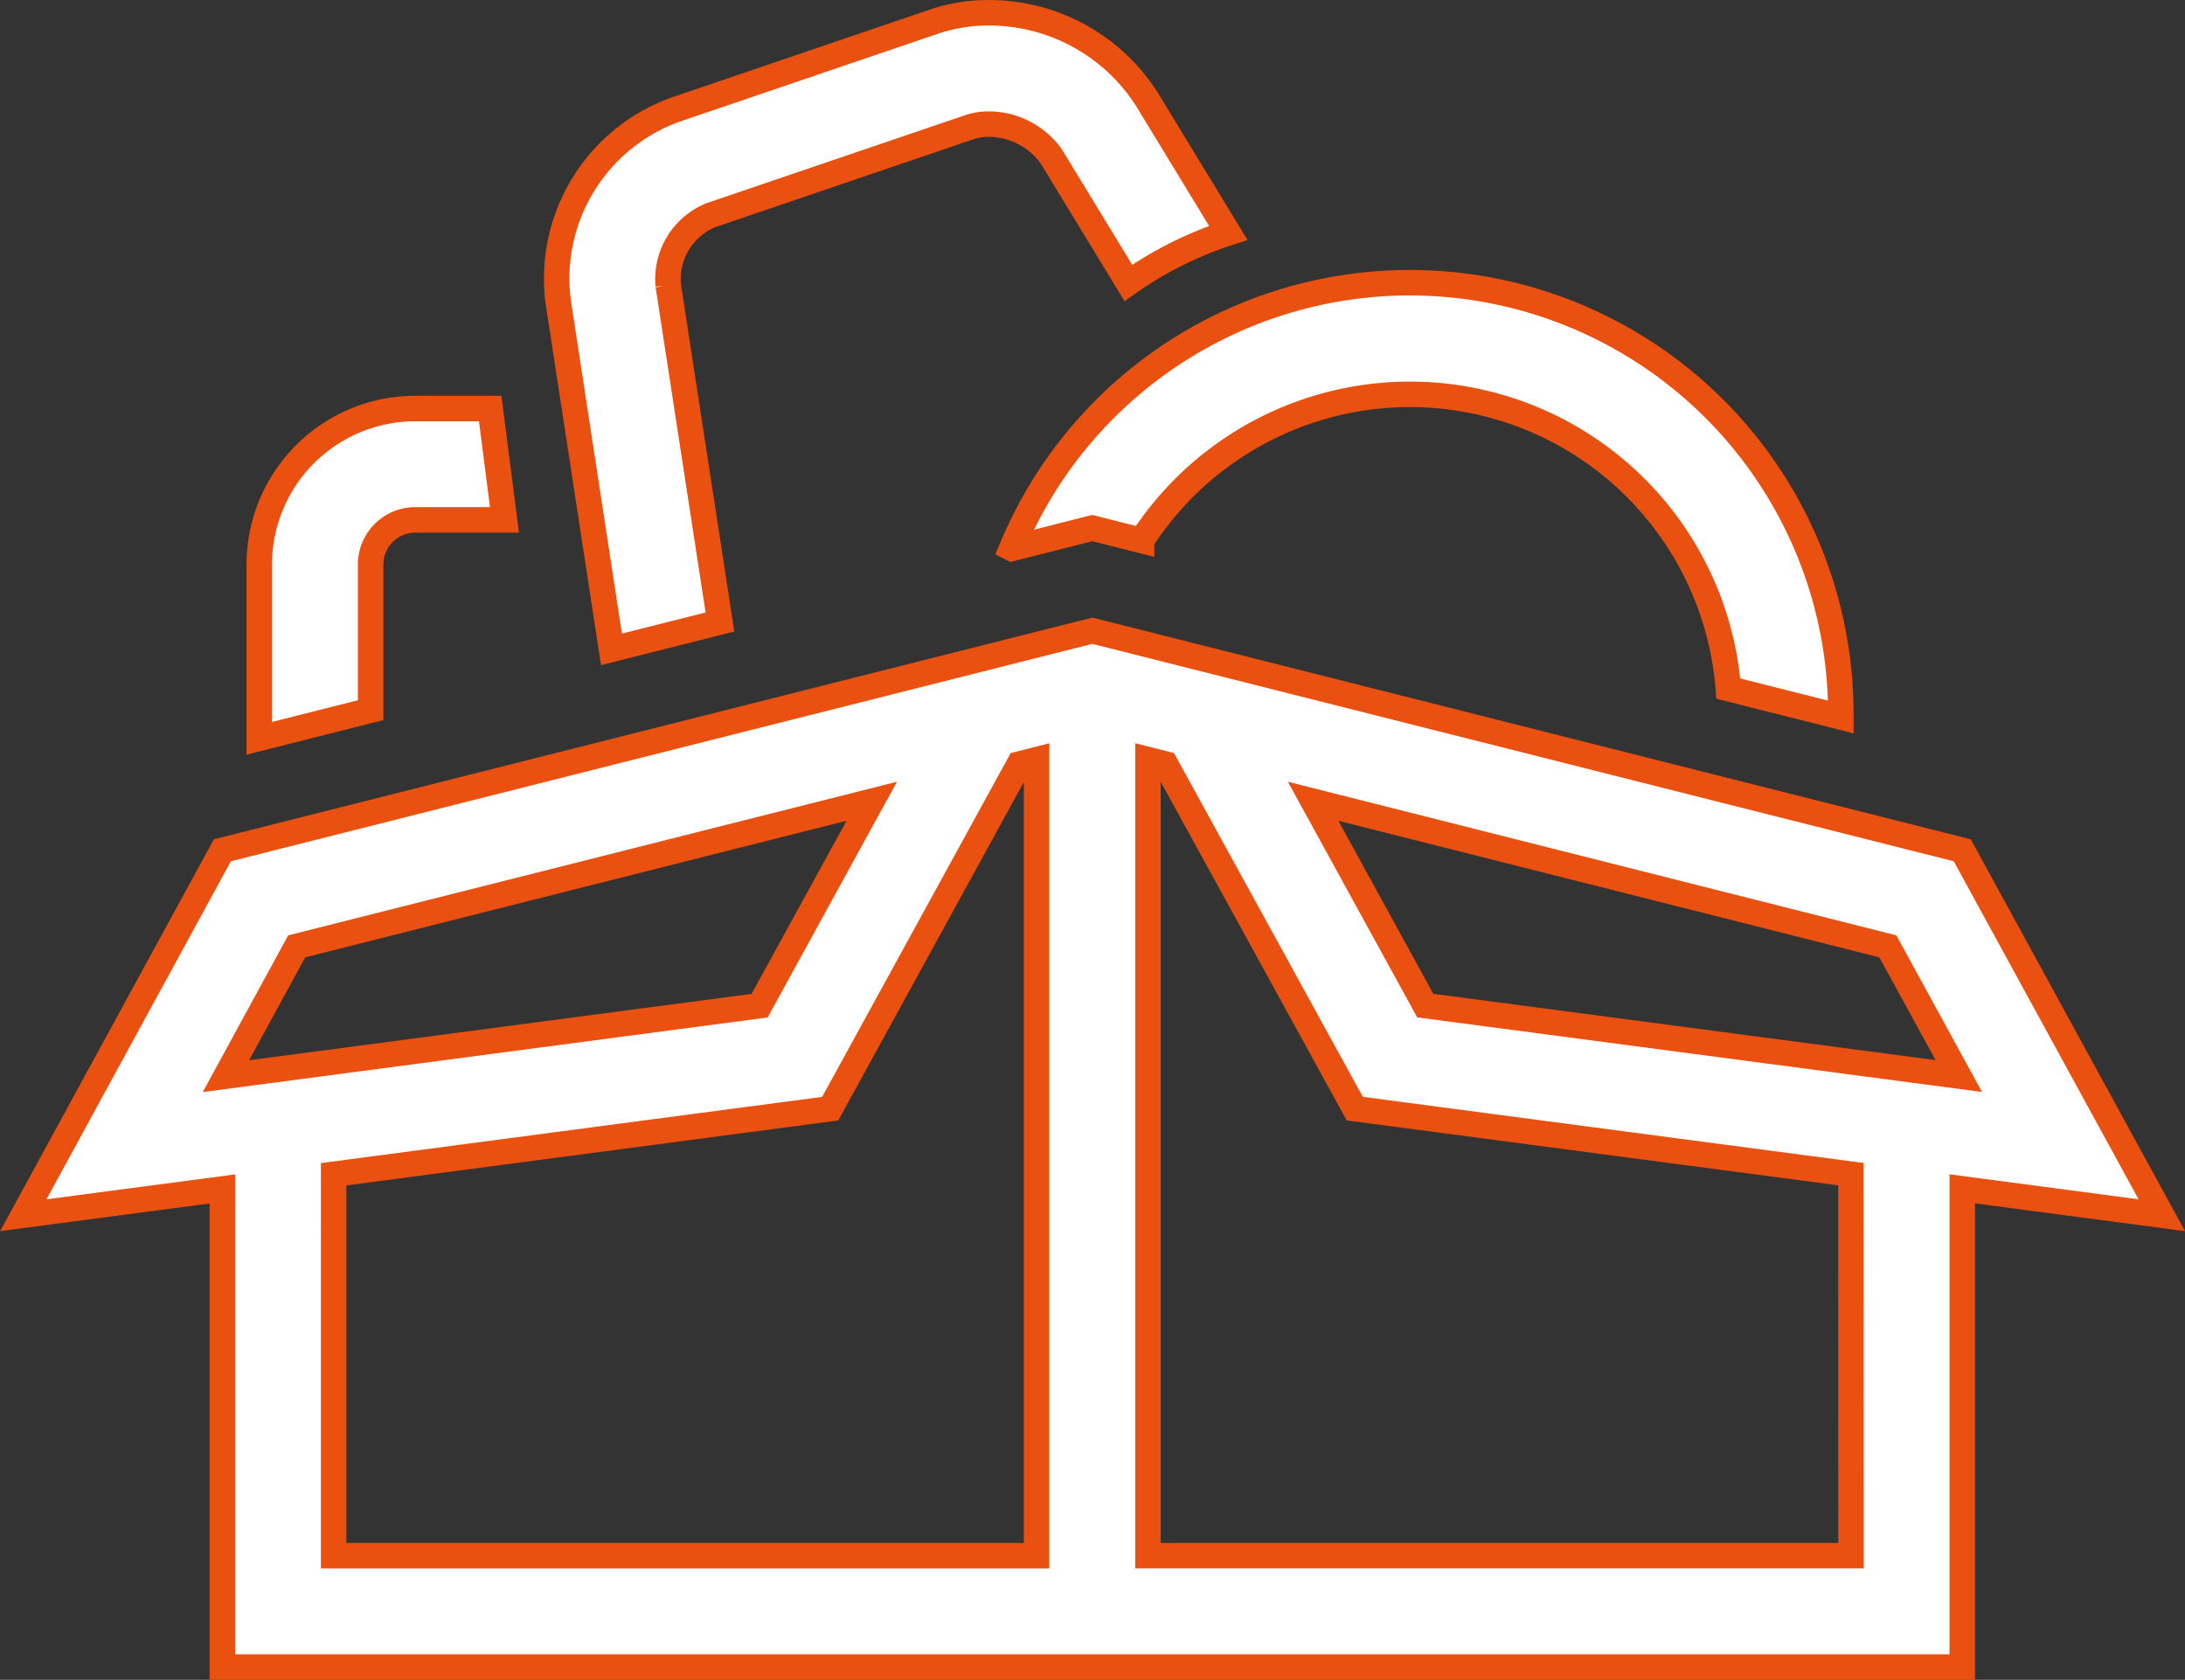
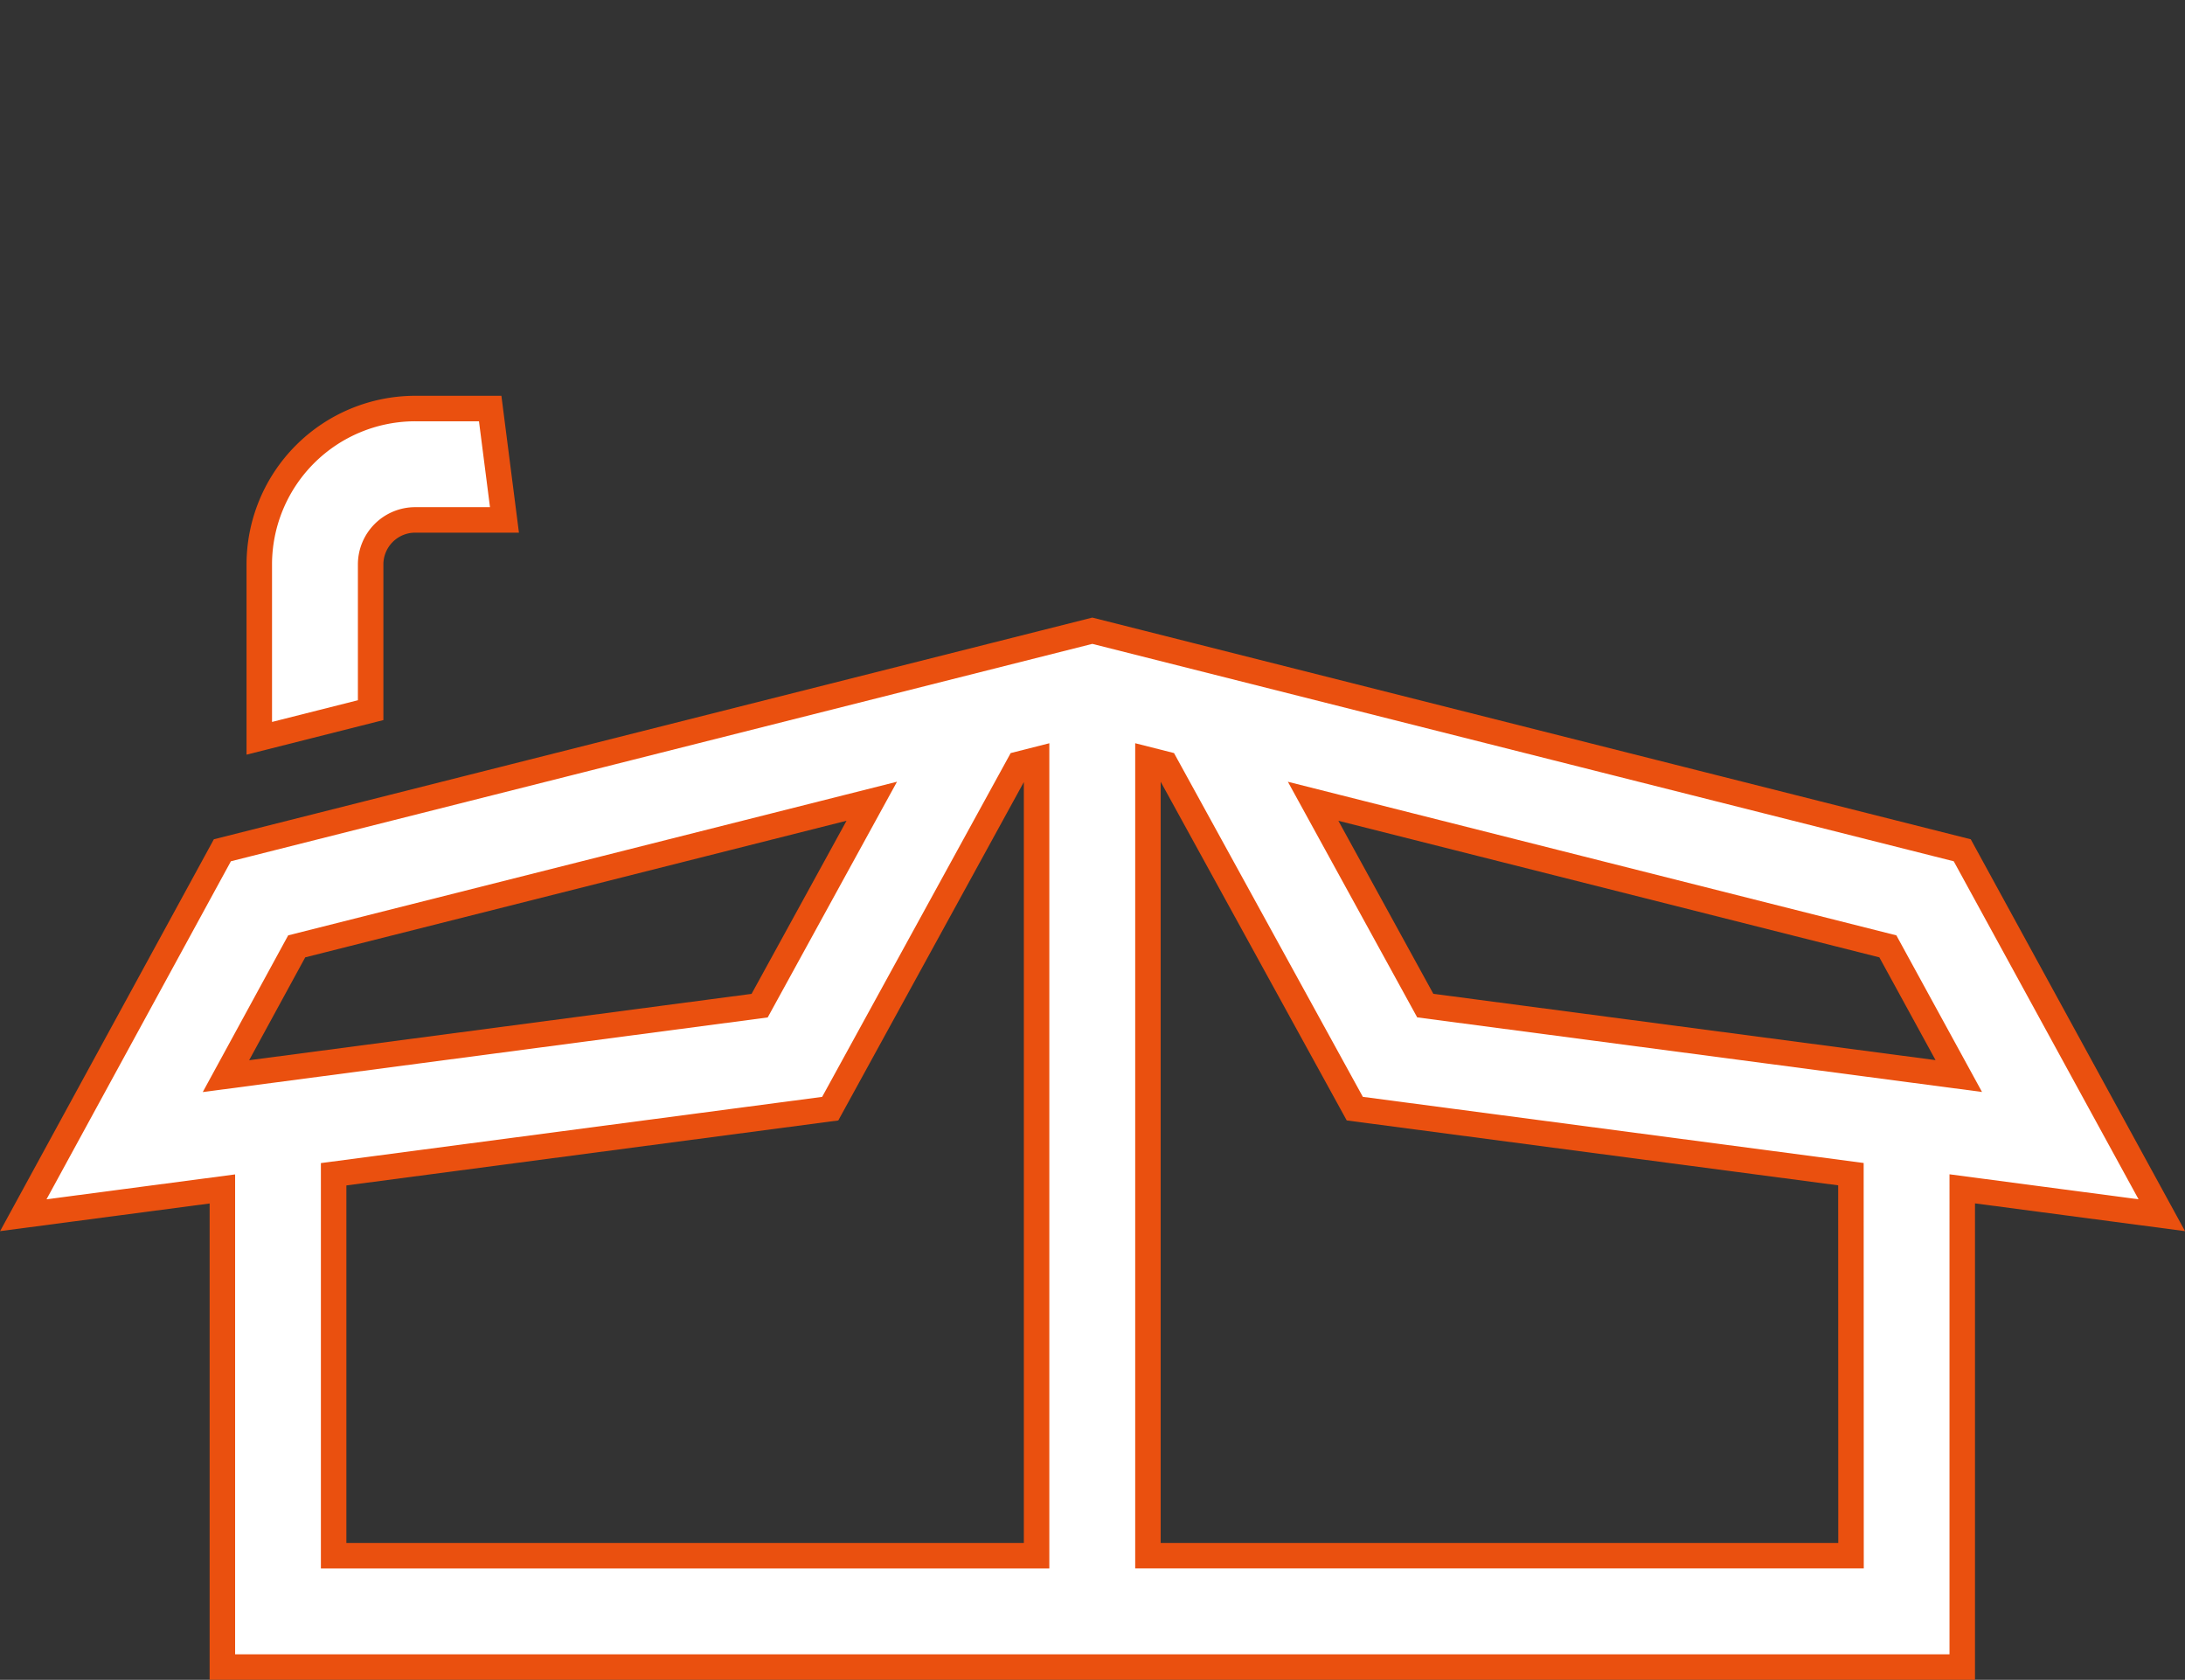
<svg xmlns="http://www.w3.org/2000/svg" width="64.299" height="49.428" viewBox="0 0 64.299 49.428">
  <rect x="0" y="0" width="64.299" height="49.428" fill="#333333" stroke="none" />
  <g id="Groupe_587" data-name="Groupe 587" transform="translate(-176.229 -315.24)">
-     <path id="Tracé_466" data-name="Tracé 466" d="M215.975,334.1l2.365-.6,1.451.366a9.4,9.4,0,0,1,17.267,4.357l3.311.836c0-.031,0-.059,0-.089a12.686,12.686,0,0,0-24.4-4.873Z" transform="translate(-9.969 -2.722)" fill="#fff" stroke="#ea500f" stroke-width="0.75" />
-     <path id="Tracé_467" data-name="Tracé 467" d="M199.6,334.347l3.192-.805-1.522-9.905a2.033,2.033,0,0,1,1.253-2.065l7.624-2.594a1.72,1.72,0,0,1,.548-.085,2.268,2.268,0,0,1,1.852.956l2.263,3.716a11.008,11.008,0,0,1,2.941-1.472l-2.406-3.95a5.509,5.509,0,0,0-4.65-2.527,4.99,4.99,0,0,0-1.6.259l-7.624,2.595a5.282,5.282,0,0,0-3.436,5.665Z" transform="translate(-5.377)" fill="#fff" stroke="#ea500f" stroke-width="0.75" />
    <path id="Tracé_468" data-name="Tracé 468" d="M189.517,335.839a1.312,1.312,0,0,1,1.311-1.311h2.627l-.42-3.277h-2.207a4.593,4.593,0,0,0-4.588,4.588v5.115l3.277-.828Z" transform="translate(-2.381 -3.99)" fill="#fff" stroke="#ea500f" stroke-width="0.75" />
    <path id="Tracé_469" data-name="Tracé 469" d="M239.845,357.228l-5.872-10.738h0l-25.6-6.46-25.6,6.46h0l-5.858,10.738,5.858-.773v14.068h51.2V356.452Zm-8.061-7.911,2.087,3.816-15.7-2.073-3.3-6.012Zm-48.906,3.819,2.082-3.819,16.923-4.27-3.3,6.015Zm3.169,2.887,14.613-1.93,5.561-10.14.512-.13v23.424H186.047ZM230.7,367.246H210.01V343.822l.517.131,5.57,10.139,14.6,1.928Z" transform="translate(0 -6.231)" fill="#fff" stroke="#ea500f" stroke-width="0.75" />
  </g>
</svg>